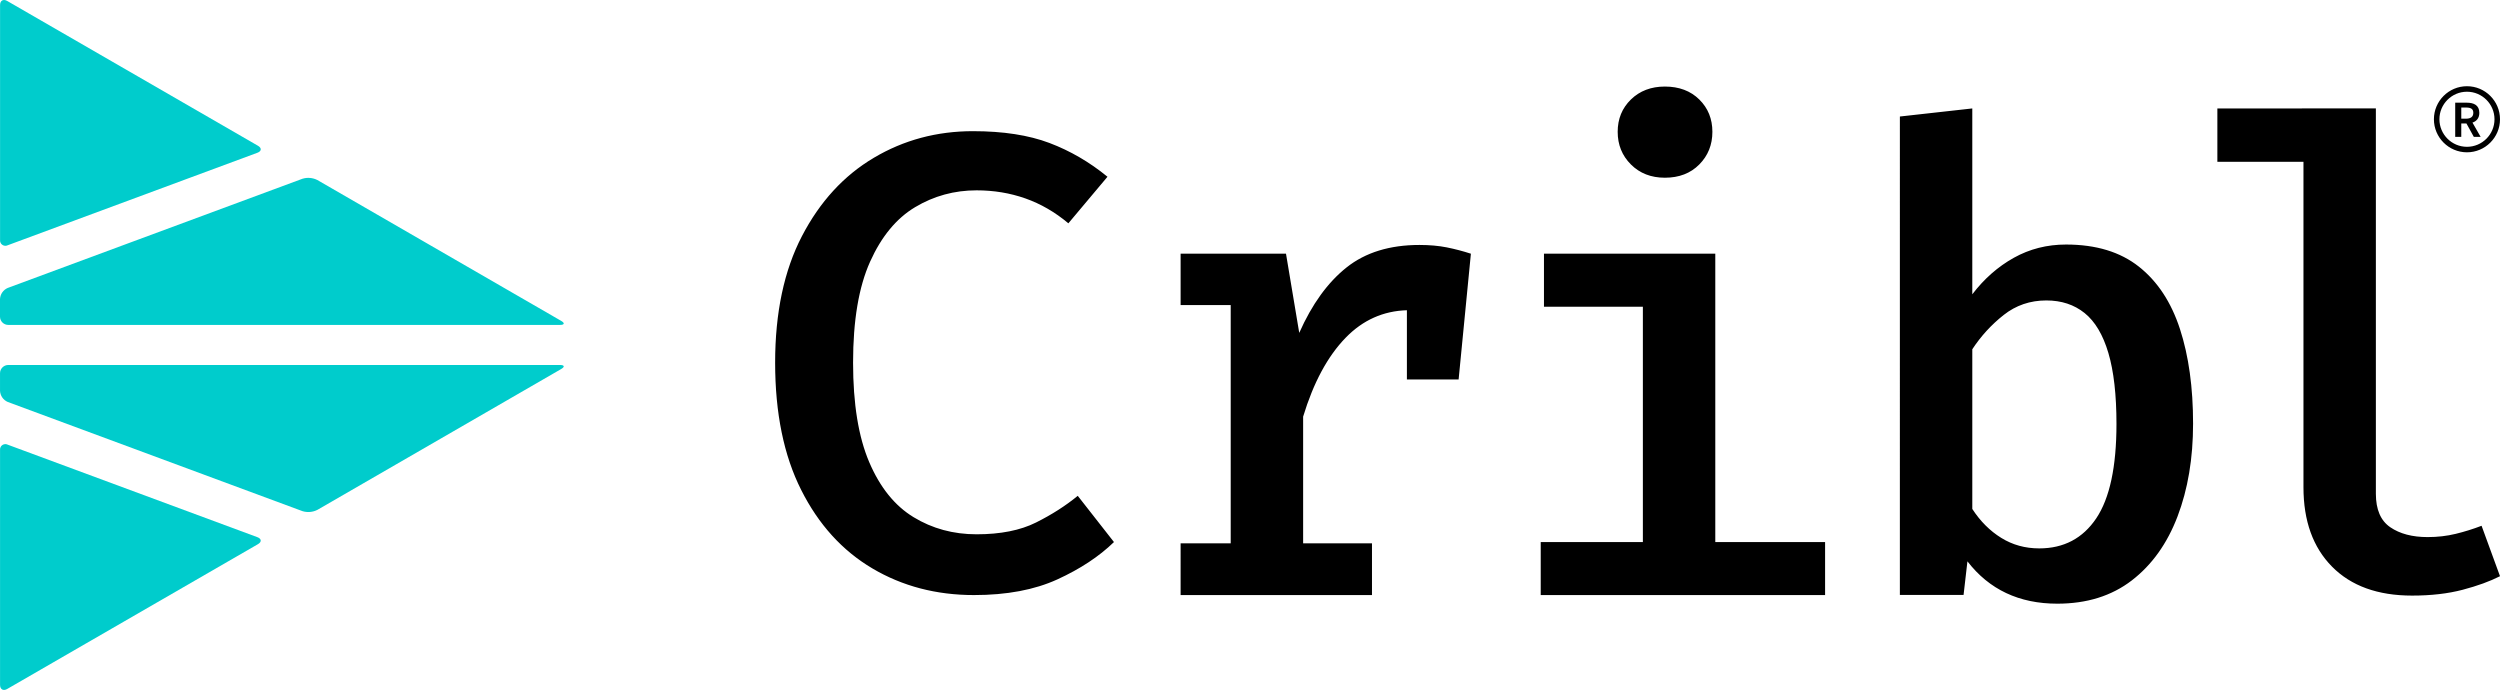
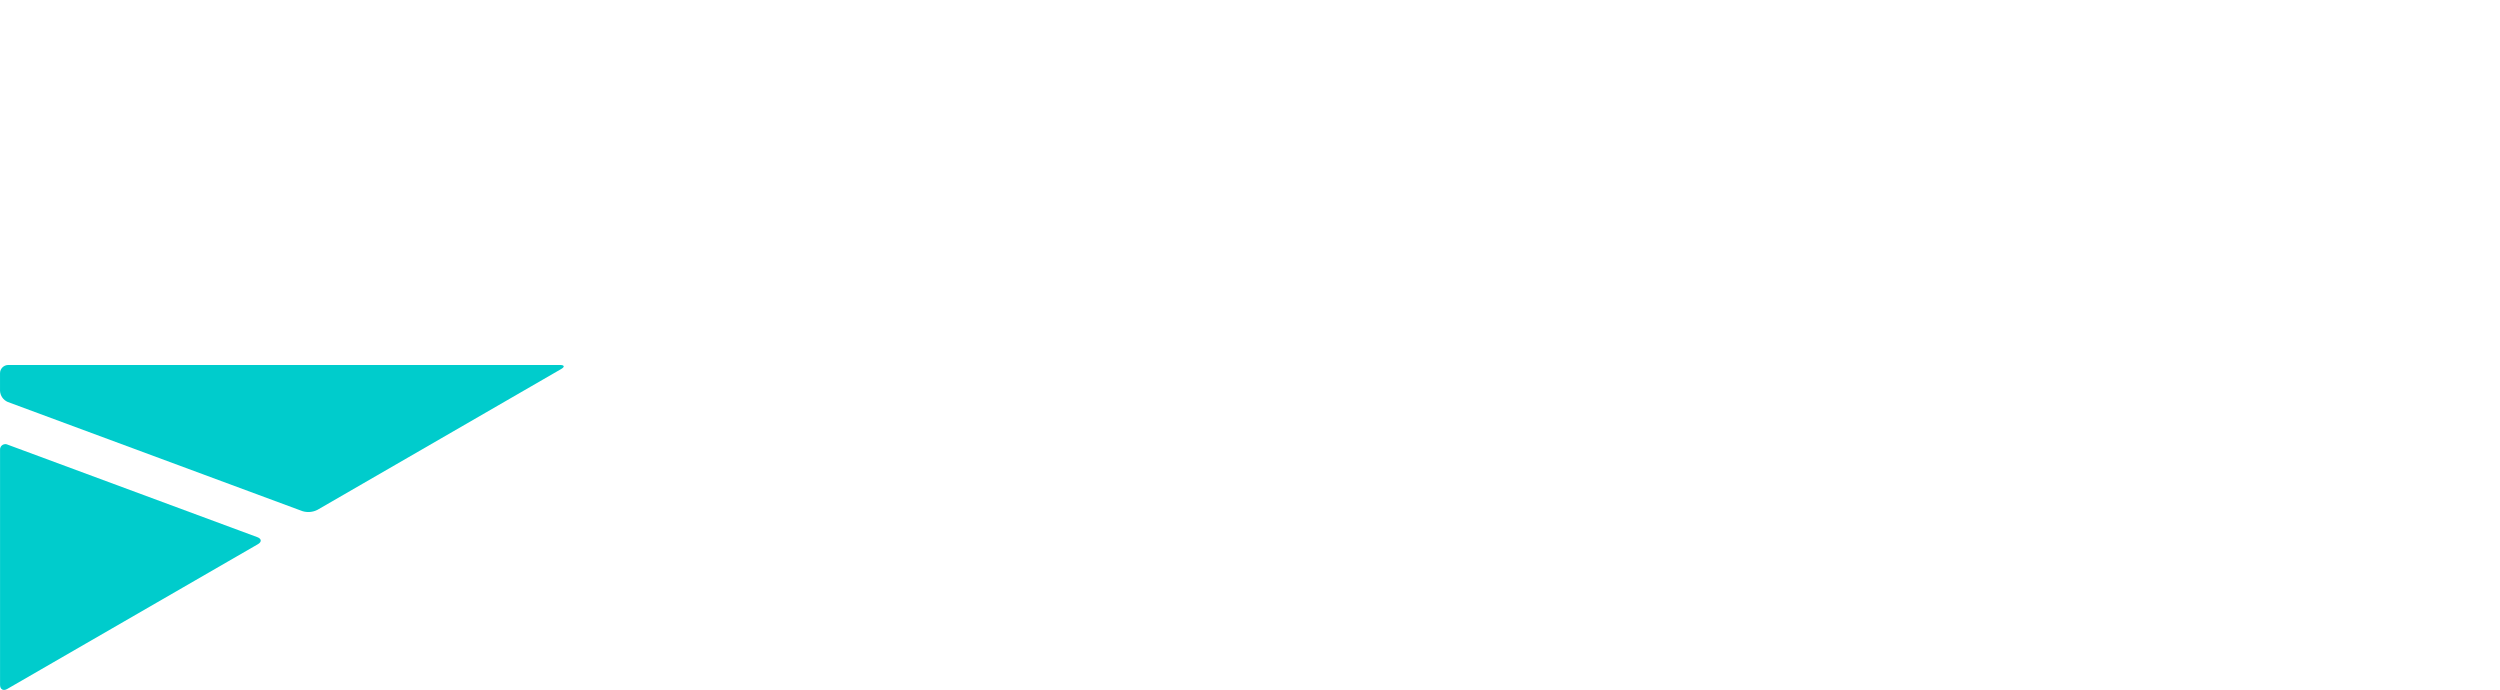
<svg xmlns="http://www.w3.org/2000/svg" xmlns:ns1="http://sodipodi.sourceforge.net/DTD/sodipodi-0.dtd" xmlns:ns2="http://www.inkscape.org/namespaces/inkscape" version="1.1" id="Layer_1" x="0px" y="0px" width="173.927" height="48" viewBox="0 0 173.927 48" xml:space="preserve" ns1:docname="Cribl.FULL_COLOR.svg" ns2:version="1.2 (dc2aeda, 2022-05-15)">
  <defs id="defs26" />
  <ns1:namedview id="namedview24" pagecolor="#ffffff" bordercolor="#000000" borderopacity="0.25" ns2:showpageshadow="2" ns2:pageopacity="0.0" ns2:pagecheckerboard="0" ns2:deskcolor="#d1d1d1" showgrid="false" ns2:zoom="4.1533333" ns2:cx="86.918138" ns2:cy="24.438202" ns2:window-width="1390" ns2:window-height="1205" ns2:window-x="0" ns2:window-y="25" ns2:window-maximized="0" ns2:current-layer="Layer_1" />
  <style type="text/css" id="style9">
	.st0{fill:#00CCCC;}
</style>
  <g id="Cribl.COLOR.LOCKUP" transform="translate(-63.073,-36.001)">
-     <path id="Cribl.Logotype" d="m 130.764,45.127 c 2.099,0 3.872,0.274 5.32,0.821 1.446,0.547 2.792,1.331 4.037,2.35 l -2.721,3.239 c -0.929,-0.78 -1.927,-1.357 -2.992,-1.732 -1.065,-0.375 -2.196,-0.562 -3.395,-0.562 -1.545,0 -2.97,0.39 -4.273,1.169 -1.305,0.78 -2.35,2.047 -3.137,3.801 -0.787,1.754 -1.181,4.093 -1.181,7.017 0,2.864 0.375,5.173 1.125,6.927 0.75,1.754 1.777,3.029 3.082,3.823 1.304,0.795 2.766,1.192 4.386,1.192 1.663,0 3.042,-0.273 4.137,-0.821 1.095,-0.547 2.062,-1.166 2.901,-1.855 l 2.519,3.216 c -1.035,1.005 -2.347,1.87 -3.935,2.597 -1.589,0.727 -3.524,1.091 -5.803,1.091 -2.624,0 -4.982,-0.618 -7.073,-1.856 C 121.67,74.307 120.02,72.489 118.814,70.09 117.603,67.692 117,64.738 117,61.23 c 0,-3.478 0.623,-6.413 1.867,-8.805 1.245,-2.392 2.908,-4.206 4.994,-5.443 2.082,-1.237 4.384,-1.855 6.903,-1.855 z m 32.964,8.085 c -0.563,-0.112 -1.196,-0.169 -1.9,-0.169 -2.069,0 -3.76,0.521 -5.072,1.563 -1.312,1.042 -2.41,2.56 -3.294,4.554 l -0.922,-5.51 h -7.331 v 3.576 h 3.485 v 16.575 h -3.485 V 77.4 h 13.314 v -3.598 h -4.79 v -8.816 c 0.719,-2.369 1.705,-4.198 2.957,-5.488 1.201,-1.237 2.625,-1.864 4.262,-1.914 V 62.4 h 3.598 l 0.854,-8.749 c -0.556,-0.18 -1.114,-0.326 -1.676,-0.439 z m 18.679,0.439 v 20.061 h 7.639 V 77.4 h -19.784 v -3.689 h 7.107 V 57.339 h -6.881 v -3.688 z m -3.508,-11.628 c 0.989,0 1.788,0.301 2.395,0.9 0.608,0.6 0.911,1.35 0.911,2.249 0,0.9 -0.303,1.657 -0.911,2.271 -0.607,0.615 -1.406,0.922 -2.395,0.922 -0.959,0 -1.747,-0.307 -2.362,-0.922 -0.615,-0.614 -0.921,-1.372 -0.921,-2.271 0,-0.899 0.306,-1.649 0.921,-2.249 0.615,-0.599 1.403,-0.9 2.362,-0.9 z m 21.387,14.454 c 0.824,-1.08 1.788,-1.926 2.89,-2.541 1.103,-0.615 2.313,-0.922 3.633,-0.922 2.083,0 3.774,0.514 5.071,1.541 1.297,1.027 2.248,2.474 2.856,4.341 0.607,1.867 0.911,4.059 0.911,6.578 0,2.414 -0.361,4.565 -1.08,6.454 -0.72,1.889 -1.78,3.374 -3.182,4.453 -1.402,1.079 -3.13,1.619 -5.184,1.619 -2.654,0 -4.738,-0.982 -6.252,-2.946 l -0.269,2.339 h -4.431 V 44.107 l 5.038,-0.562 v 12.932 z m 4.656,17.677 c 1.708,0 3.032,-0.698 3.969,-2.092 0.936,-1.395 1.406,-3.583 1.406,-6.567 0,-2.025 -0.188,-3.67 -0.563,-4.937 -0.375,-1.266 -0.926,-2.193 -1.653,-2.777 -0.727,-0.585 -1.616,-0.877 -2.664,-0.877 -1.125,0 -2.114,0.338 -2.968,1.012 -0.855,0.675 -1.582,1.47 -2.182,2.384 v 11.11 c 0.555,0.855 1.226,1.526 2.014,2.013 0.786,0.487 1.666,0.731 2.641,0.731 z m 23.422,-30.609 v 26.808 c 0,1.095 0.333,1.871 1.001,2.328 0.667,0.457 1.533,0.686 2.597,0.686 0.689,0 1.341,-0.075 1.956,-0.225 0.615,-0.15 1.215,-0.337 1.8,-0.562 L 237,76.088 c -0.705,0.359 -1.571,0.674 -2.597,0.944 -1.028,0.27 -2.201,0.405 -3.52,0.405 -2.385,0 -4.24,-0.671 -5.567,-2.013 -1.326,-1.341 -1.989,-3.182 -1.989,-5.521 V 47.256 h -5.99 v -3.711 z m 6.815,1.979 -0.513,-0.931 h -0.36 v 0.931 h -0.422 v -2.379 h 0.801 c 0.495,0 0.877,0.175 0.877,0.706 0,0.364 -0.189,0.582 -0.477,0.68 l 0.568,0.993 z m -0.873,-1.266 h 0.335 c 0.327,0 0.502,-0.138 0.502,-0.408 0,-0.273 -0.175,-0.367 -0.502,-0.367 h -0.335 z m 0.395,2.34 c -1.268,0 -2.299,-1.031 -2.299,-2.299 0,-1.268 1.031,-2.299 2.299,-2.299 1.268,0 2.299,1.031 2.299,2.299 0,1.268 -1.032,2.299 -2.299,2.299 z m 0,-4.215 c -1.056,0 -1.916,0.859 -1.916,1.916 0,1.057 0.859,1.916 1.916,1.916 1.057,0 1.916,-0.859 1.916,-1.916 0,-1.057 -0.86,-1.916 -1.916,-1.916 z" />
    <g id="g20">
      <g id="Cribl.LOCKUP_4_">
-         <path id="Cribl.Mark.BLK_3_" class="st0" d="m 81.02,46.142 c 0.274,0.158 0.256,0.377 -0.041,0.487 L 63.615,53.062 C 63.43,53.154 63.206,53.079 63.114,52.894 63.082,52.83 63.069,52.759 63.077,52.688 V 36.355 c 0,-0.316 0.224,-0.445 0.498,-0.287 z m 4.131,2.383 C 84.83,48.363 84.459,48.331 84.115,48.437 l -20.503,7.596 c -0.313,0.134 -0.522,0.434 -0.539,0.774 v 1.225 c 10e-4,0.317 0.258,0.573 0.574,0.574 h 38.384 c 0.316,0 0.351,-0.129 0.077,-0.285 z" />
-       </g>
+         </g>
      <g id="g18">
        <path class="st0" d="M 63.574,83.933 C 63.3,84.091 63.076,83.961 63.076,83.646 V 67.313 c -0.008,-0.071 0.005,-0.143 0.037,-0.206 0.092,-0.185 0.317,-0.26 0.501,-0.168 l 17.364,6.433 c 0.297,0.11 0.315,0.328 0.041,0.487 z" id="path14" />
        <path class="st0" d="m 102.108,61.678 c 0.274,-0.155 0.239,-0.285 -0.077,-0.285 H 63.648 c -0.317,10e-4 -0.573,0.258 -0.574,0.574 v 1.225 c 0.017,0.34 0.226,0.64 0.539,0.774 l 20.503,7.596 c 0.344,0.106 0.715,0.074 1.036,-0.088 z" id="path16" />
      </g>
    </g>
  </g>
</svg>